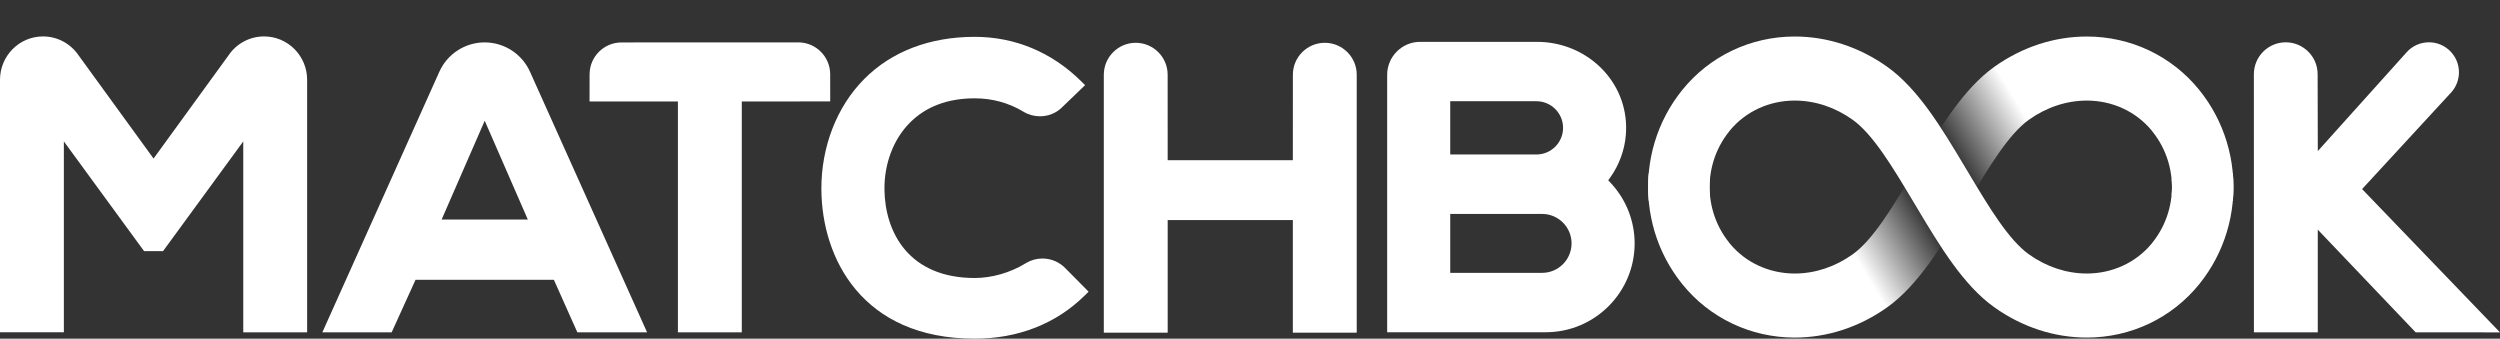
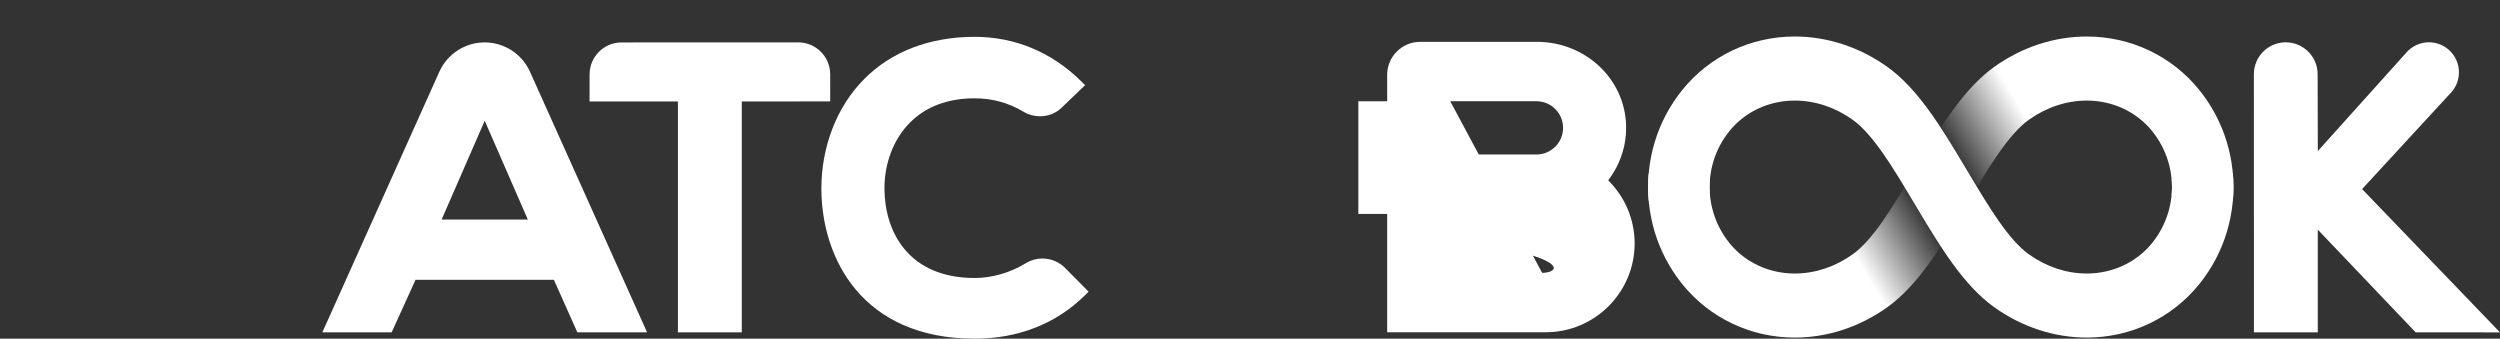
<svg xmlns="http://www.w3.org/2000/svg" version="1.1" id="Layer_1" x="0px" y="0px" viewBox="0 0 198.425 26.88" style="enable-background:new 0 0 198.425 26.88;" xml:space="preserve">
  <rect x="0" y="0" width="198.425" height="26.88" fill="#333333" stroke="none" />
  <linearGradient id="SVGID_1_" gradientUnits="userSpaceOnUse" x1="135.463" y1="26.007" x2="172.616" y2="3.684">
    <stop offset="0.3" style="stop-color:#FFFFFF" />
    <stop offset="0.45" style="stop-color:#FFFFFF;stop-opacity:0" />
    <stop offset="0.55" style="stop-color:#FFFFFF;stop-opacity:0" />
    <stop offset="0.7" style="stop-color:#FFFFFF" />
  </linearGradient>
  <path style="fill:url(#SVGID_1_);" d="M172.366,15.496c0.153-1.849-0.394-3.65-1.531-5.063l-0.065-0.087  c-1.248-1.502-3.12-2.363-5.136-2.363c-1.61,0-3.2,0.526-4.598,1.521c-1.62,1.155-3.199,3.797-4.731,6.36l-0.401,0.671  c-1.795,2.998-3.651,6.098-6.109,7.851c-2.214,1.575-4.755,2.407-7.349,2.407c-3.499,0-6.755-1.551-8.935-4.256  c-1.983-2.465-2.926-5.584-2.655-8.782l4.857,0.441c-0.152,1.849,0.394,3.65,1.531,5.063l0.065,0.087  c1.248,1.502,3.12,2.363,5.136,2.363c1.61,0,3.2-0.526,4.598-1.521c1.62-1.155,3.197-3.794,4.731-6.36l0.402-0.673  c1.795-2.997,3.65-6.096,6.108-7.849c2.213-1.575,4.755-2.407,7.349-2.407c3.499,0,6.755,1.551,8.935,4.256  c1.983,2.465,2.926,5.584,2.655,8.782L172.366,15.496z" />
  <path style="fill:#FFFFFF;" d="M177.223,13.755c0.272,3.198-0.671,6.317-2.655,8.782c-2.18,2.705-5.437,4.256-8.935,4.256  c-2.594,0-5.135-0.832-7.349-2.407c-2.458-1.753-4.313-4.852-6.108-7.849l-0.402-0.673c-1.534-2.566-3.112-5.206-4.731-6.36  c-1.398-0.995-2.988-1.521-4.598-1.521c-2.016,0-3.888,0.861-5.136,2.363l-0.065,0.087c-1.137,1.413-1.683,3.214-1.531,5.063  l-4.857,0.441c-0.272-3.198,0.671-6.317,2.655-8.782c2.18-2.705,5.437-4.256,8.935-4.256c2.594,0,5.135,0.832,7.349,2.407  c2.458,1.753,4.314,4.854,6.109,7.851l0.401,0.671c1.532,2.564,3.111,5.205,4.731,6.36c1.397,0.995,2.987,1.521,4.598,1.521  c2.016,0,3.888-0.861,5.136-2.363l0.065-0.087c1.137-1.413,1.684-3.214,1.531-5.063L177.223,13.755z" />
  <path style="fill:#FFFFFF;" d="M77.362,26.88c-8.932,0-12.138-6.383-12.169-11.849c-0.017-3.378,1.223-6.572,3.404-8.763  c2.175-2.188,5.206-3.344,8.765-3.344c3.189,0,6.106,1.214,8.434,3.51l0.328,0.323l-1.869,1.799  c-0.453,0.435-1.062,0.674-1.714,0.674c-0.462,0-0.915-0.126-1.31-0.364c-1.169-0.705-2.471-1.062-3.869-1.062  c-2.142,0-3.876,0.654-5.155,1.943c-1.293,1.305-2.024,3.229-2.008,5.277c0.031,3.404,1.93,7.041,7.164,7.041  c1.35,0,2.807-0.415,3.996-1.14l0.078-0.047c0.394-0.235,0.844-0.36,1.301-0.36c0.704,0,1.381,0.295,1.858,0.81l1.806,1.823  l-0.321,0.316C83.814,25.7,80.799,26.88,77.362,26.88z" />
-   <path style="fill:#FFFFFF;" d="M102.613,26.406v-8.938h-9.934v8.938h-5.069V5.93c0-1.397,1.137-2.533,2.534-2.533  c1.396,0,2.532,1.136,2.532,2.533l0.003,6.785h9.934l0.003-6.787c0-1.396,1.137-2.531,2.534-2.531c1.397,0,2.533,1.136,2.533,2.533  v20.476H102.613z" />
  <path style="fill:#FFFFFF;" d="M191.73,26.376l-7.768-8.149v8.148h-5.068L178.89,5.888c0-1.395,1.134-2.53,2.529-2.53  c1.395,0,2.531,1.134,2.531,2.527l0.015,6.105l7.032-7.822c0.45-0.517,1.102-0.811,1.791-0.811c1.312,0,2.379,1.067,2.379,2.379  c0,0.579-0.208,1.135-0.586,1.567l-7.102,7.704l10.946,11.374L191.73,26.376z" />
  <path style="fill:#FFFFFF;" d="M53.806,26.376V8.055l-7.014-0.004l0.004-2.152c0-1.396,1.137-2.531,2.533-2.531l14.028-0.005  c1.398,0,2.535,1.136,2.535,2.532l0.002,2.153l-7.018,0.007v18.321H53.806z" />
  <path style="fill:#FFFFFF;" d="M42.074,5.712c-0.632-1.425-2.048-2.347-3.606-2.347c-1.548,0-2.958,0.911-3.593,2.321l-9.29,20.69  h5.502l1.895-4.17h10.979l1.863,4.17h5.535L42.074,5.712z M35.053,17.422l3.419-7.839l3.42,7.839H35.053z" />
-   <path style="fill:#FFFFFF;" d="M19.308,26.374V11.223l-6.366,8.707h-1.508l-6.365-8.706v15.15H0V6.333  c0-1.898,1.531-3.442,3.413-3.442c1.124,0,2.176,0.556,2.814,1.489l5.961,8.205l5.967-8.214c0.635-0.929,1.682-1.48,2.807-1.48  c1.883,0,3.415,1.544,3.415,3.442v20.042H19.308z" />
-   <path style="fill:#FFFFFF;" d="M127.816,14.492l-0.171-0.181l0.145-0.202c0.72-1.006,1.154-2.181,1.253-3.397  c0.155-1.89-0.469-3.702-1.759-5.101c-1.34-1.455-3.265-2.289-5.282-2.289h-9.286c-1.442,0-2.616,1.173-2.616,2.616v20.435  l12.592-0.003c3.887,0,7.049-3.163,7.049-7.051C129.74,17.523,129.057,15.809,127.816,14.492z M115.105,8.034h6.843  c1.165,0,2.113,0.948,2.113,2.114c0,1.166-0.948,2.114-2.112,2.114l-6.844,0.001V8.034z M122.399,21.656l-7.294,0.002V16.98h7.292  c1.289,0,2.338,1.049,2.338,2.338C124.735,20.607,123.687,21.656,122.399,21.656z" />
+   <path style="fill:#FFFFFF;" d="M127.816,14.492l-0.171-0.181l0.145-0.202c0.72-1.006,1.154-2.181,1.253-3.397  c0.155-1.89-0.469-3.702-1.759-5.101c-1.34-1.455-3.265-2.289-5.282-2.289h-9.286c-1.442,0-2.616,1.173-2.616,2.616v20.435  l12.592-0.003c3.887,0,7.049-3.163,7.049-7.051C129.74,17.523,129.057,15.809,127.816,14.492z M115.105,8.034h6.843  c1.165,0,2.113,0.948,2.113,2.114c0,1.166-0.948,2.114-2.112,2.114l-6.844,0.001V8.034z l-7.294,0.002V16.98h7.292  c1.289,0,2.338,1.049,2.338,2.338C124.735,20.607,123.687,21.656,122.399,21.656z" />
</svg>